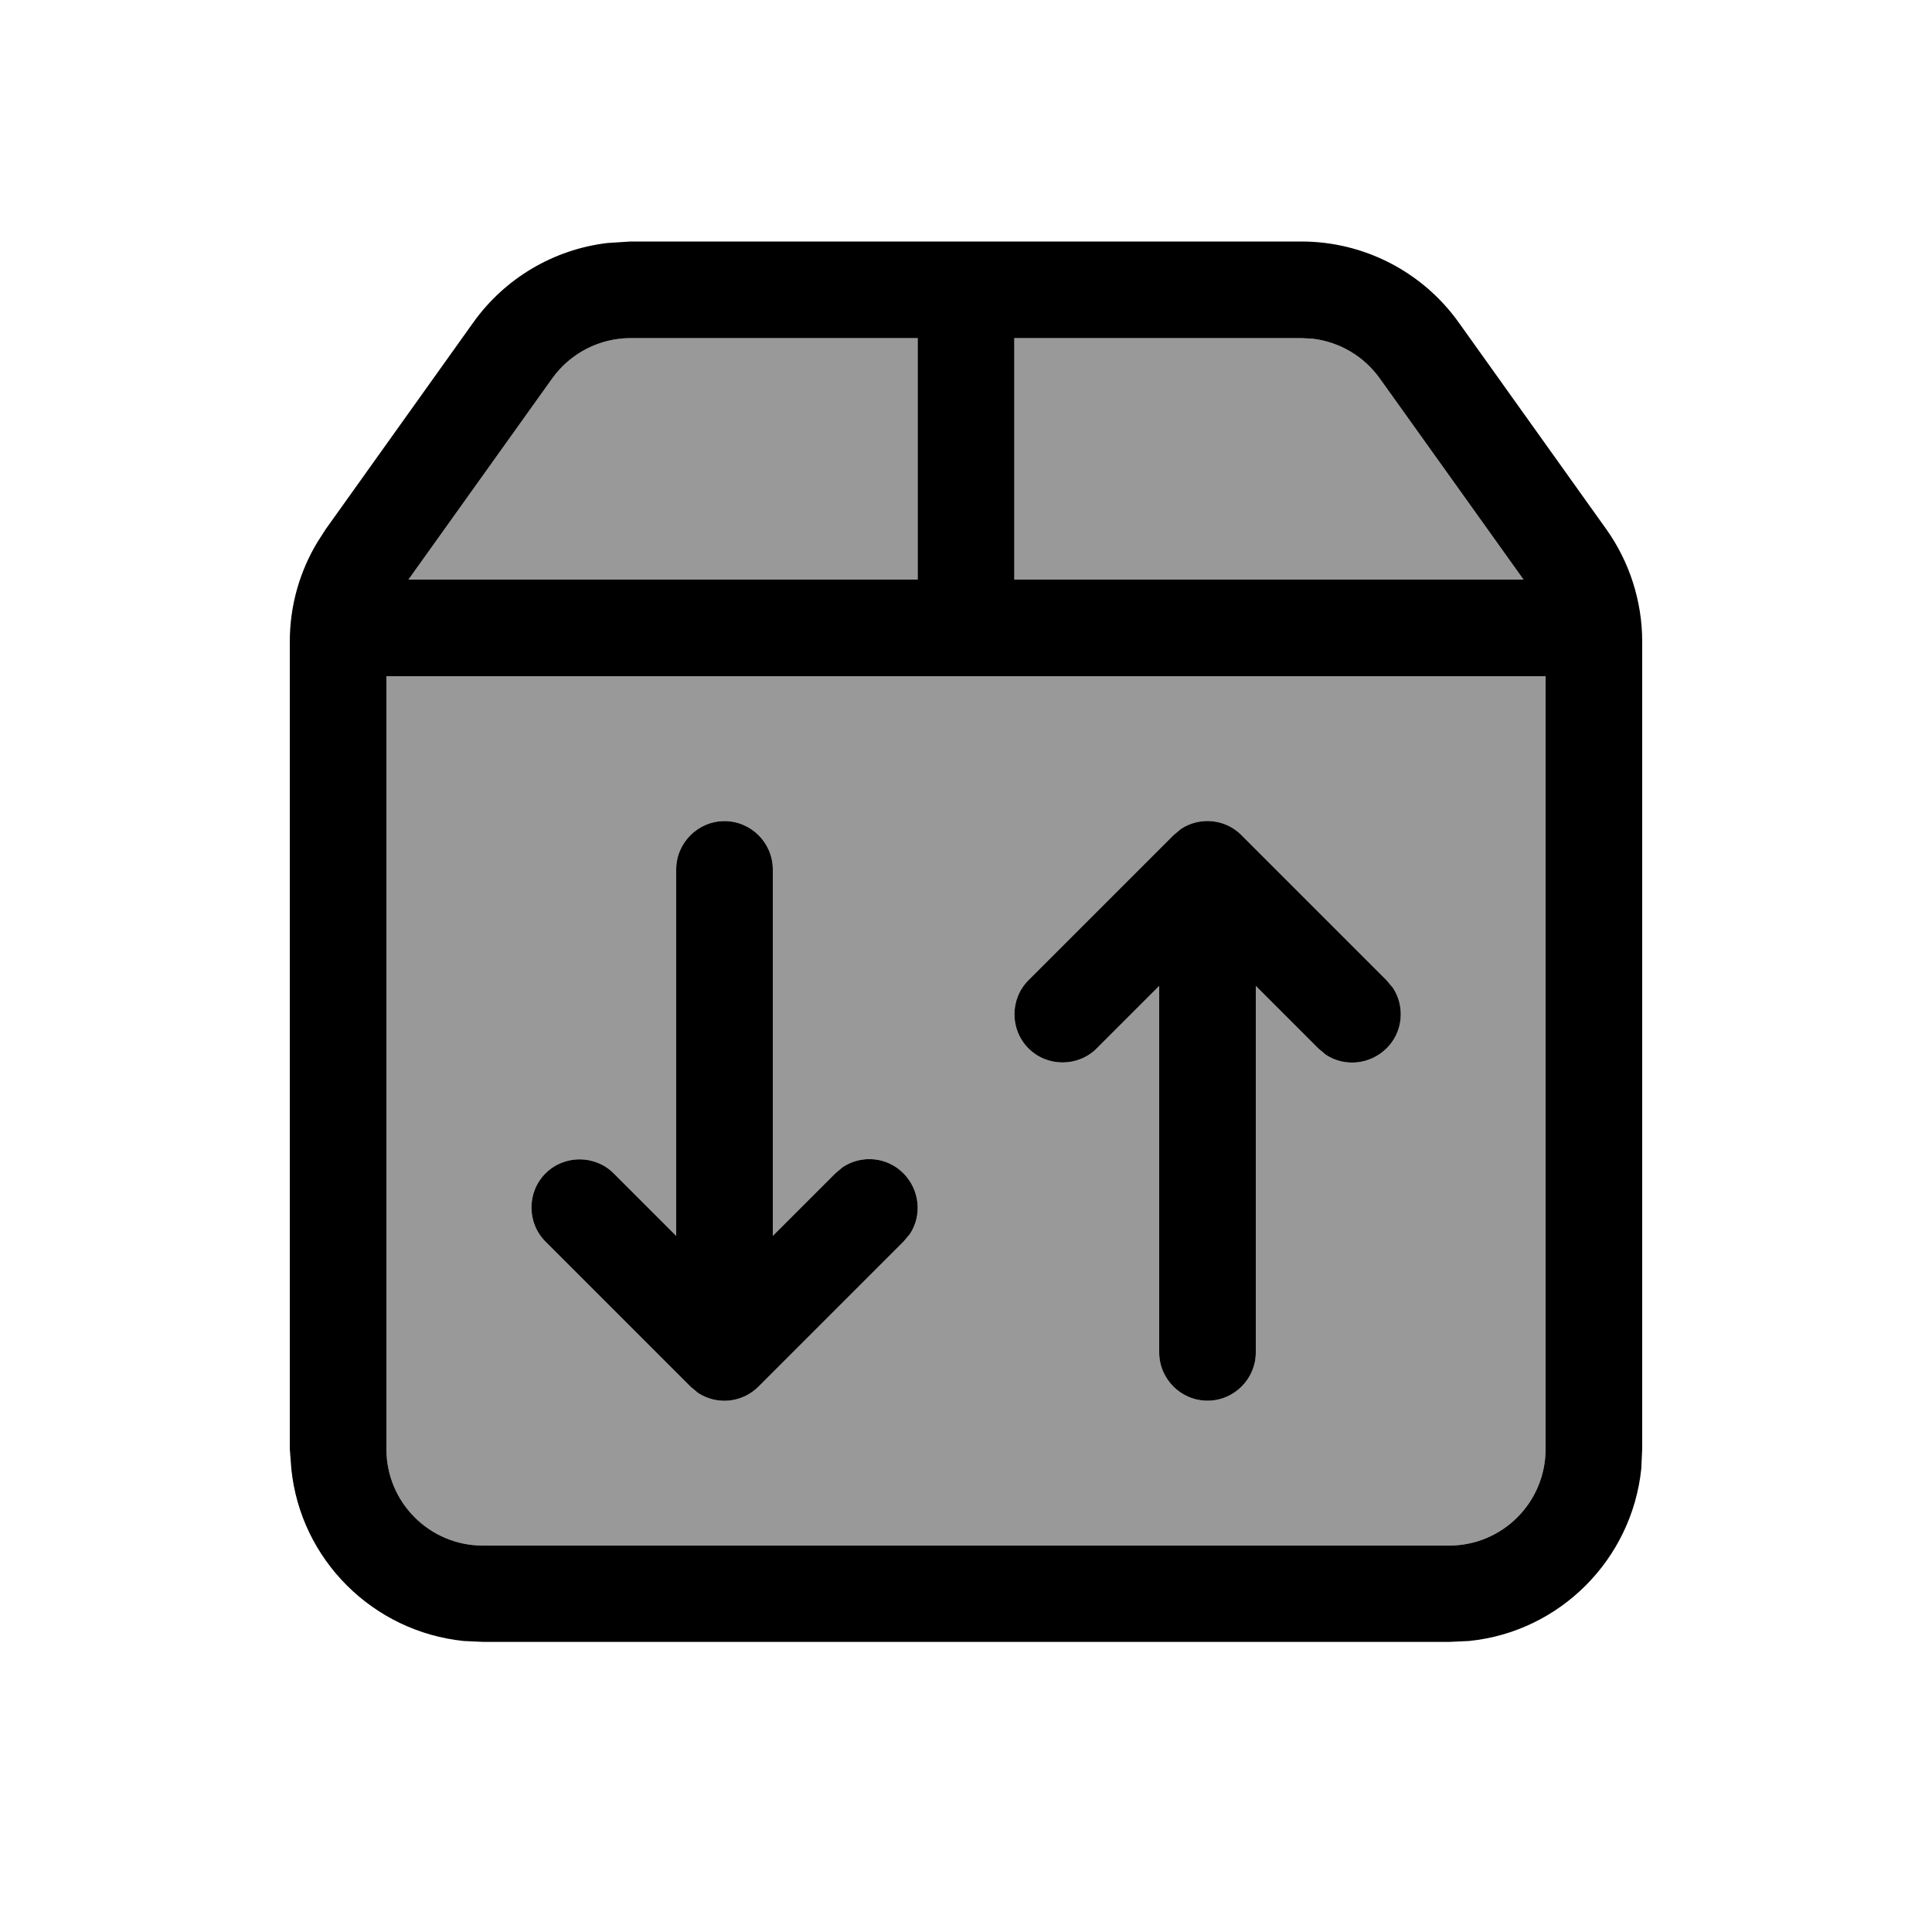
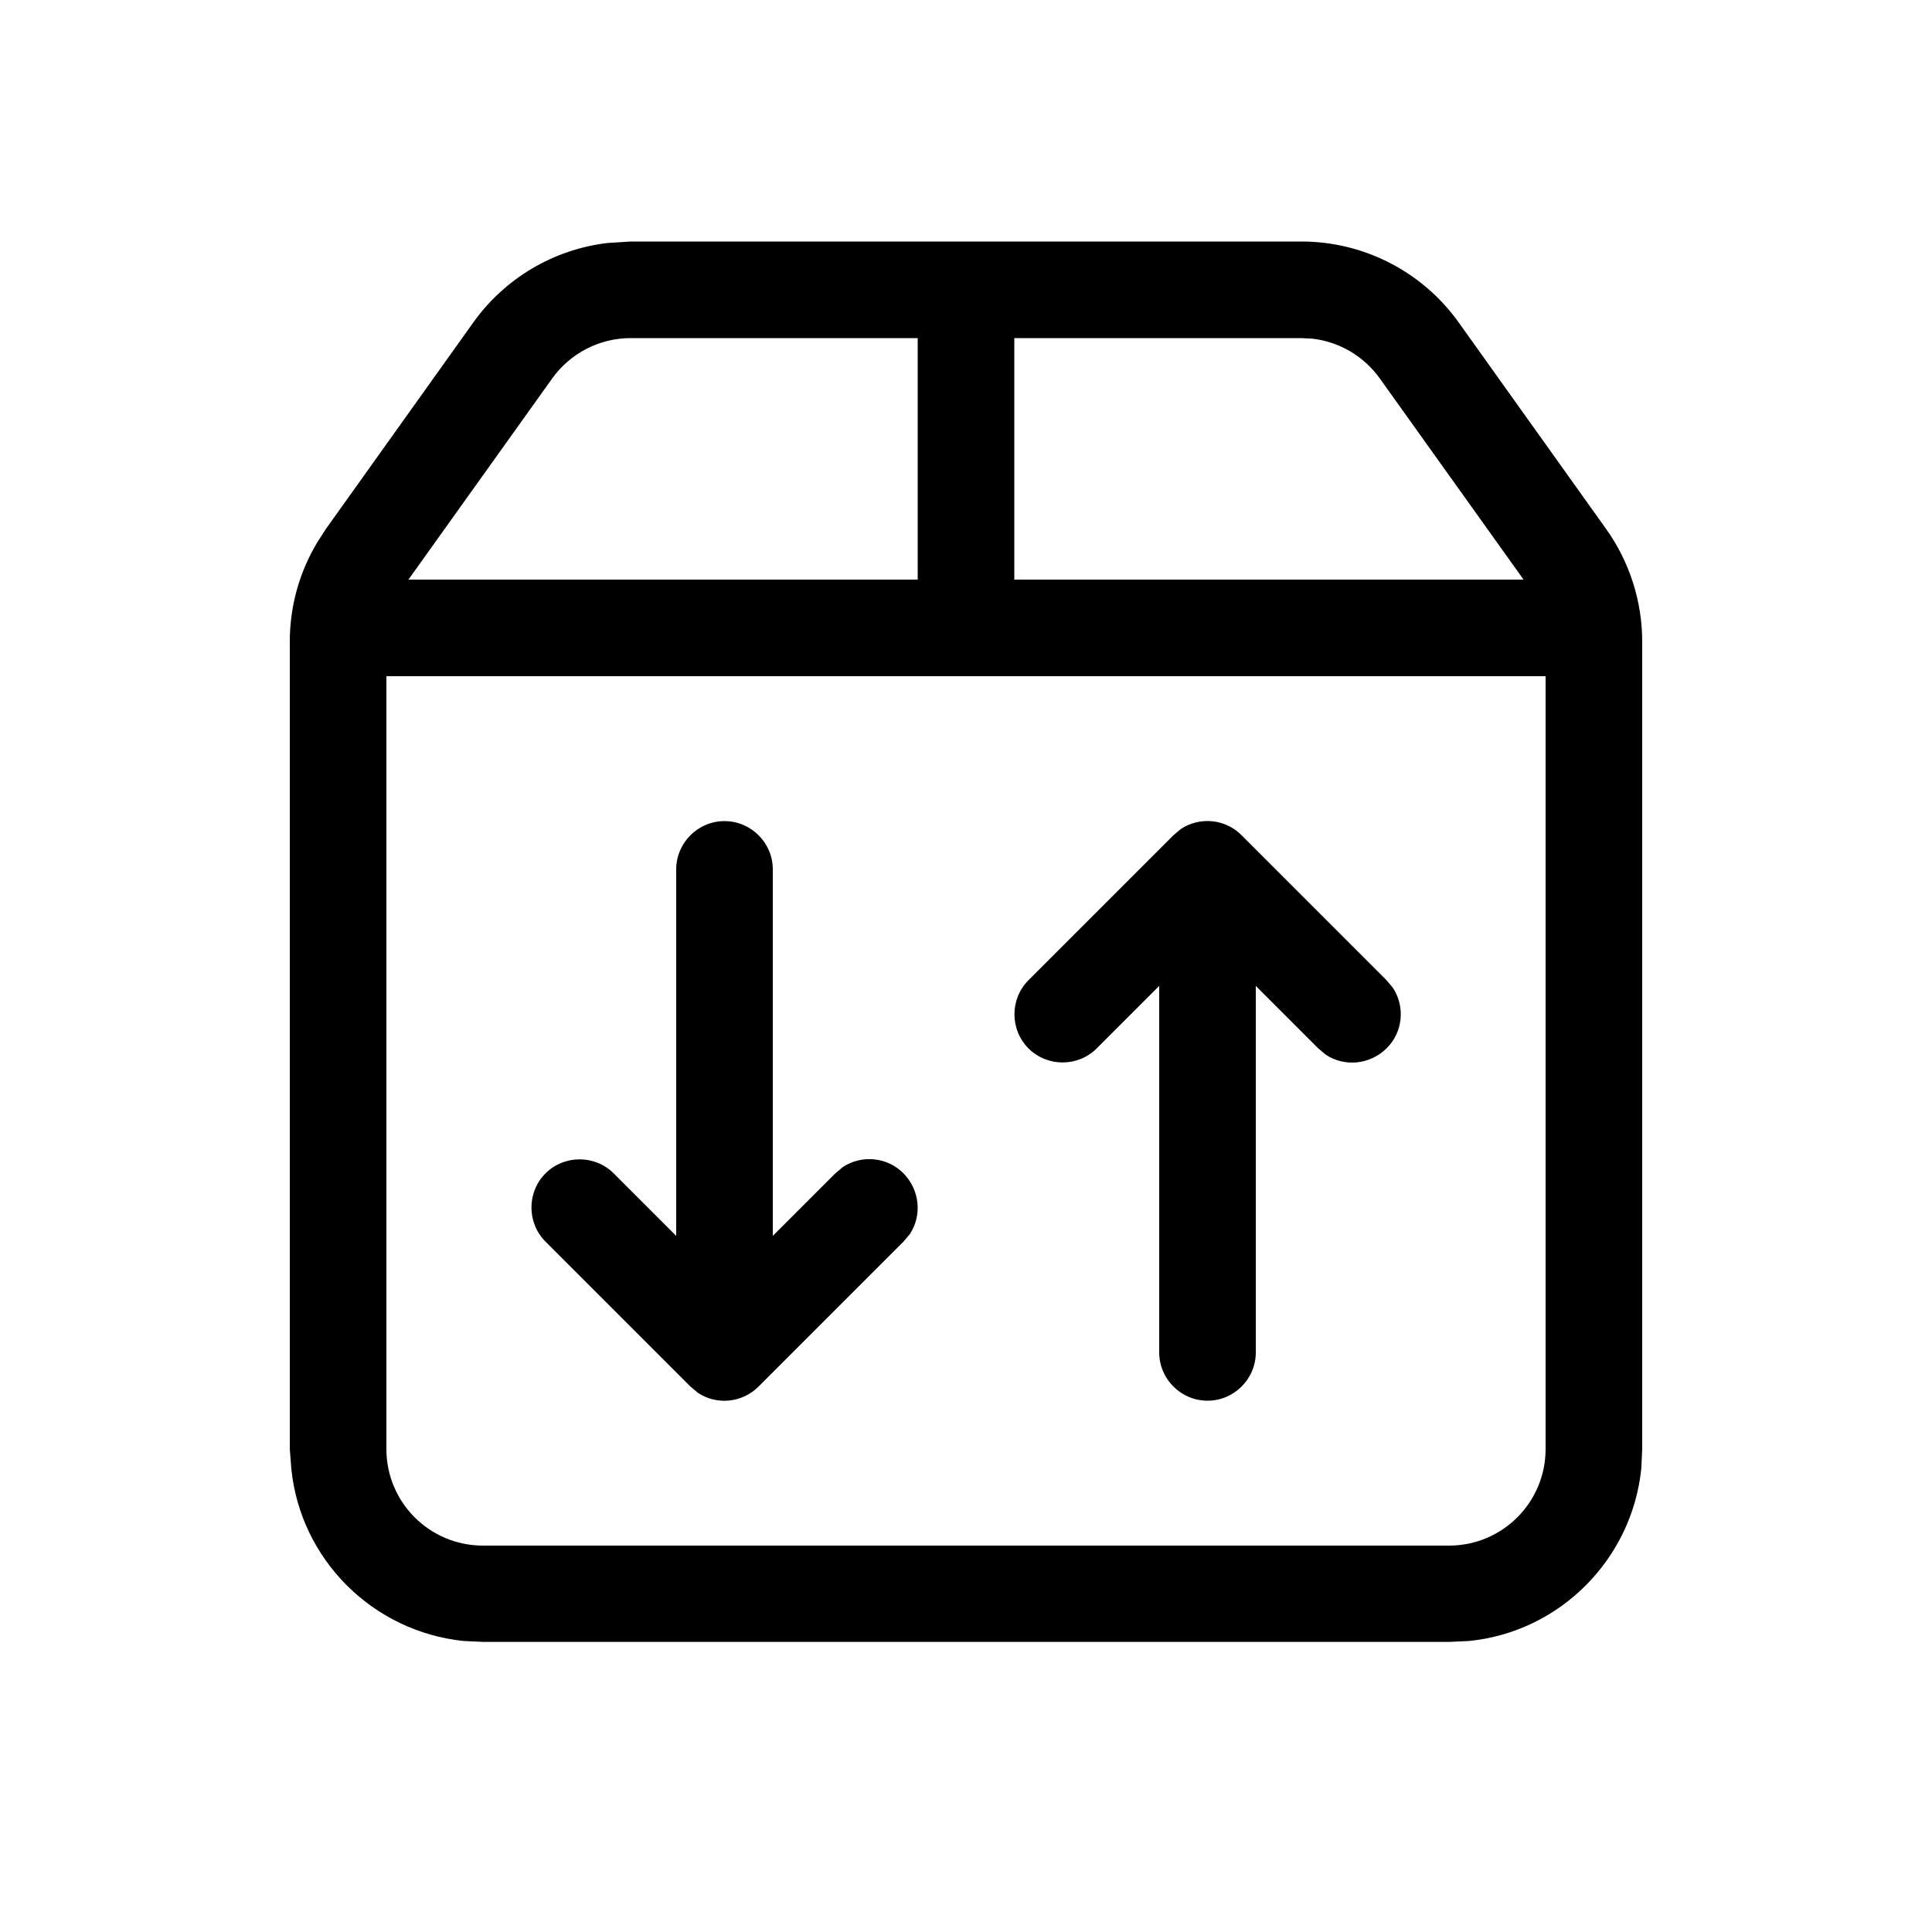
<svg xmlns="http://www.w3.org/2000/svg" viewBox="0 0 640 640">
-   <path opacity=".4" fill="currentColor" d="M128 224L128 480C128 497.7 142.3 512 160 512L480 512C497.7 512 512 497.7 512 480L512 224L128 224zM135.3 192L304 192L304 112L208.9 112C198.6 112 188.9 117 182.9 125.4L135.3 192zM180.7 388.7C186.9 382.5 197.1 382.5 203.3 388.7L224 409.4L224 288C224 279.2 231.2 272 240 272C248.8 272 256 279.2 256 288L256 409.4L276.7 388.7L279.2 386.6C285.4 382.5 293.9 383.2 299.3 388.7C304.7 394.2 305.5 402.6 301.4 408.8L299.3 411.3L251.3 459.3C245.8 464.8 237.4 465.5 231.2 461.4L228.7 459.3L180.7 411.3C174.5 405.1 174.5 394.9 180.7 388.7zM336 112L336 192L504.7 192L457.1 125.4C451.8 118 443.8 113.3 434.9 112.2L431.1 112L336 112zM340.7 324.7L388.7 276.7L391.2 274.6C397.4 270.5 405.9 271.2 411.3 276.7L459.3 324.7L461.4 327.2C465.5 333.4 464.8 341.9 459.3 347.3C453.8 352.7 445.4 353.5 439.2 349.4L436.7 347.3L416 326.6L416 448C416 456.8 408.8 464 400 464C391.2 464 384 456.8 384 448L384 326.6L363.3 347.3C357.1 353.5 346.9 353.5 340.7 347.3C334.5 341.1 334.5 330.9 340.7 324.7z" />
  <path fill="currentColor" d="M431.1 80C451.8 80 471.2 90 483.2 106.8L532.1 175.3C539.8 186.1 544 199.2 544 212.5L544 480L543.7 486.5C540.6 516.6 516.7 540.6 486.6 543.6L480.1 543.9L160.1 543.9L153.6 543.6C123.5 540.5 99.5 516.6 96.5 486.5L96 480L96 212.5C96 200.8 99.2 189.4 105.2 179.5L107.9 175.3L156.8 106.8C167.3 92.1 183.5 82.6 201.2 80.5L208.9 80L431 80zM128 480C128 497.7 142.3 512 160 512L480 512C497.7 512 512 497.7 512 480L512 224L128 224L128 480zM391.2 274.6C397.4 270.5 405.9 271.2 411.3 276.7L459.3 324.7L461.4 327.2C465.5 333.4 464.8 341.9 459.3 347.3C453.8 352.7 445.4 353.5 439.2 349.4L436.7 347.3L416 326.6L416 448C416 456.8 408.8 464 400 464C391.2 464 384 456.8 384 448L384 326.6L363.3 347.3C357.1 353.5 346.9 353.5 340.7 347.3C334.5 341.1 334.5 330.9 340.7 324.7L388.7 276.7L391.2 274.6zM240 272C248.8 272 256 279.2 256 288L256 409.4L276.7 388.7L279.2 386.6C285.4 382.5 293.9 383.2 299.3 388.7C304.7 394.2 305.5 402.6 301.4 408.8L299.3 411.3L251.3 459.3C245.8 464.8 237.4 465.5 231.2 461.4L228.7 459.3L180.7 411.3C174.5 405.1 174.5 394.9 180.7 388.7C186.9 382.5 197.1 382.5 203.3 388.7L224 409.4L224 288C224 279.2 231.2 272 240 272zM208.9 112C198.6 112 188.9 117 182.9 125.4L135.3 192L304 192L304 112L208.9 112zM336 192L504.7 192L457.1 125.4C451.8 118 443.8 113.3 434.9 112.2L431.1 112L336 112L336 192z" />
</svg>